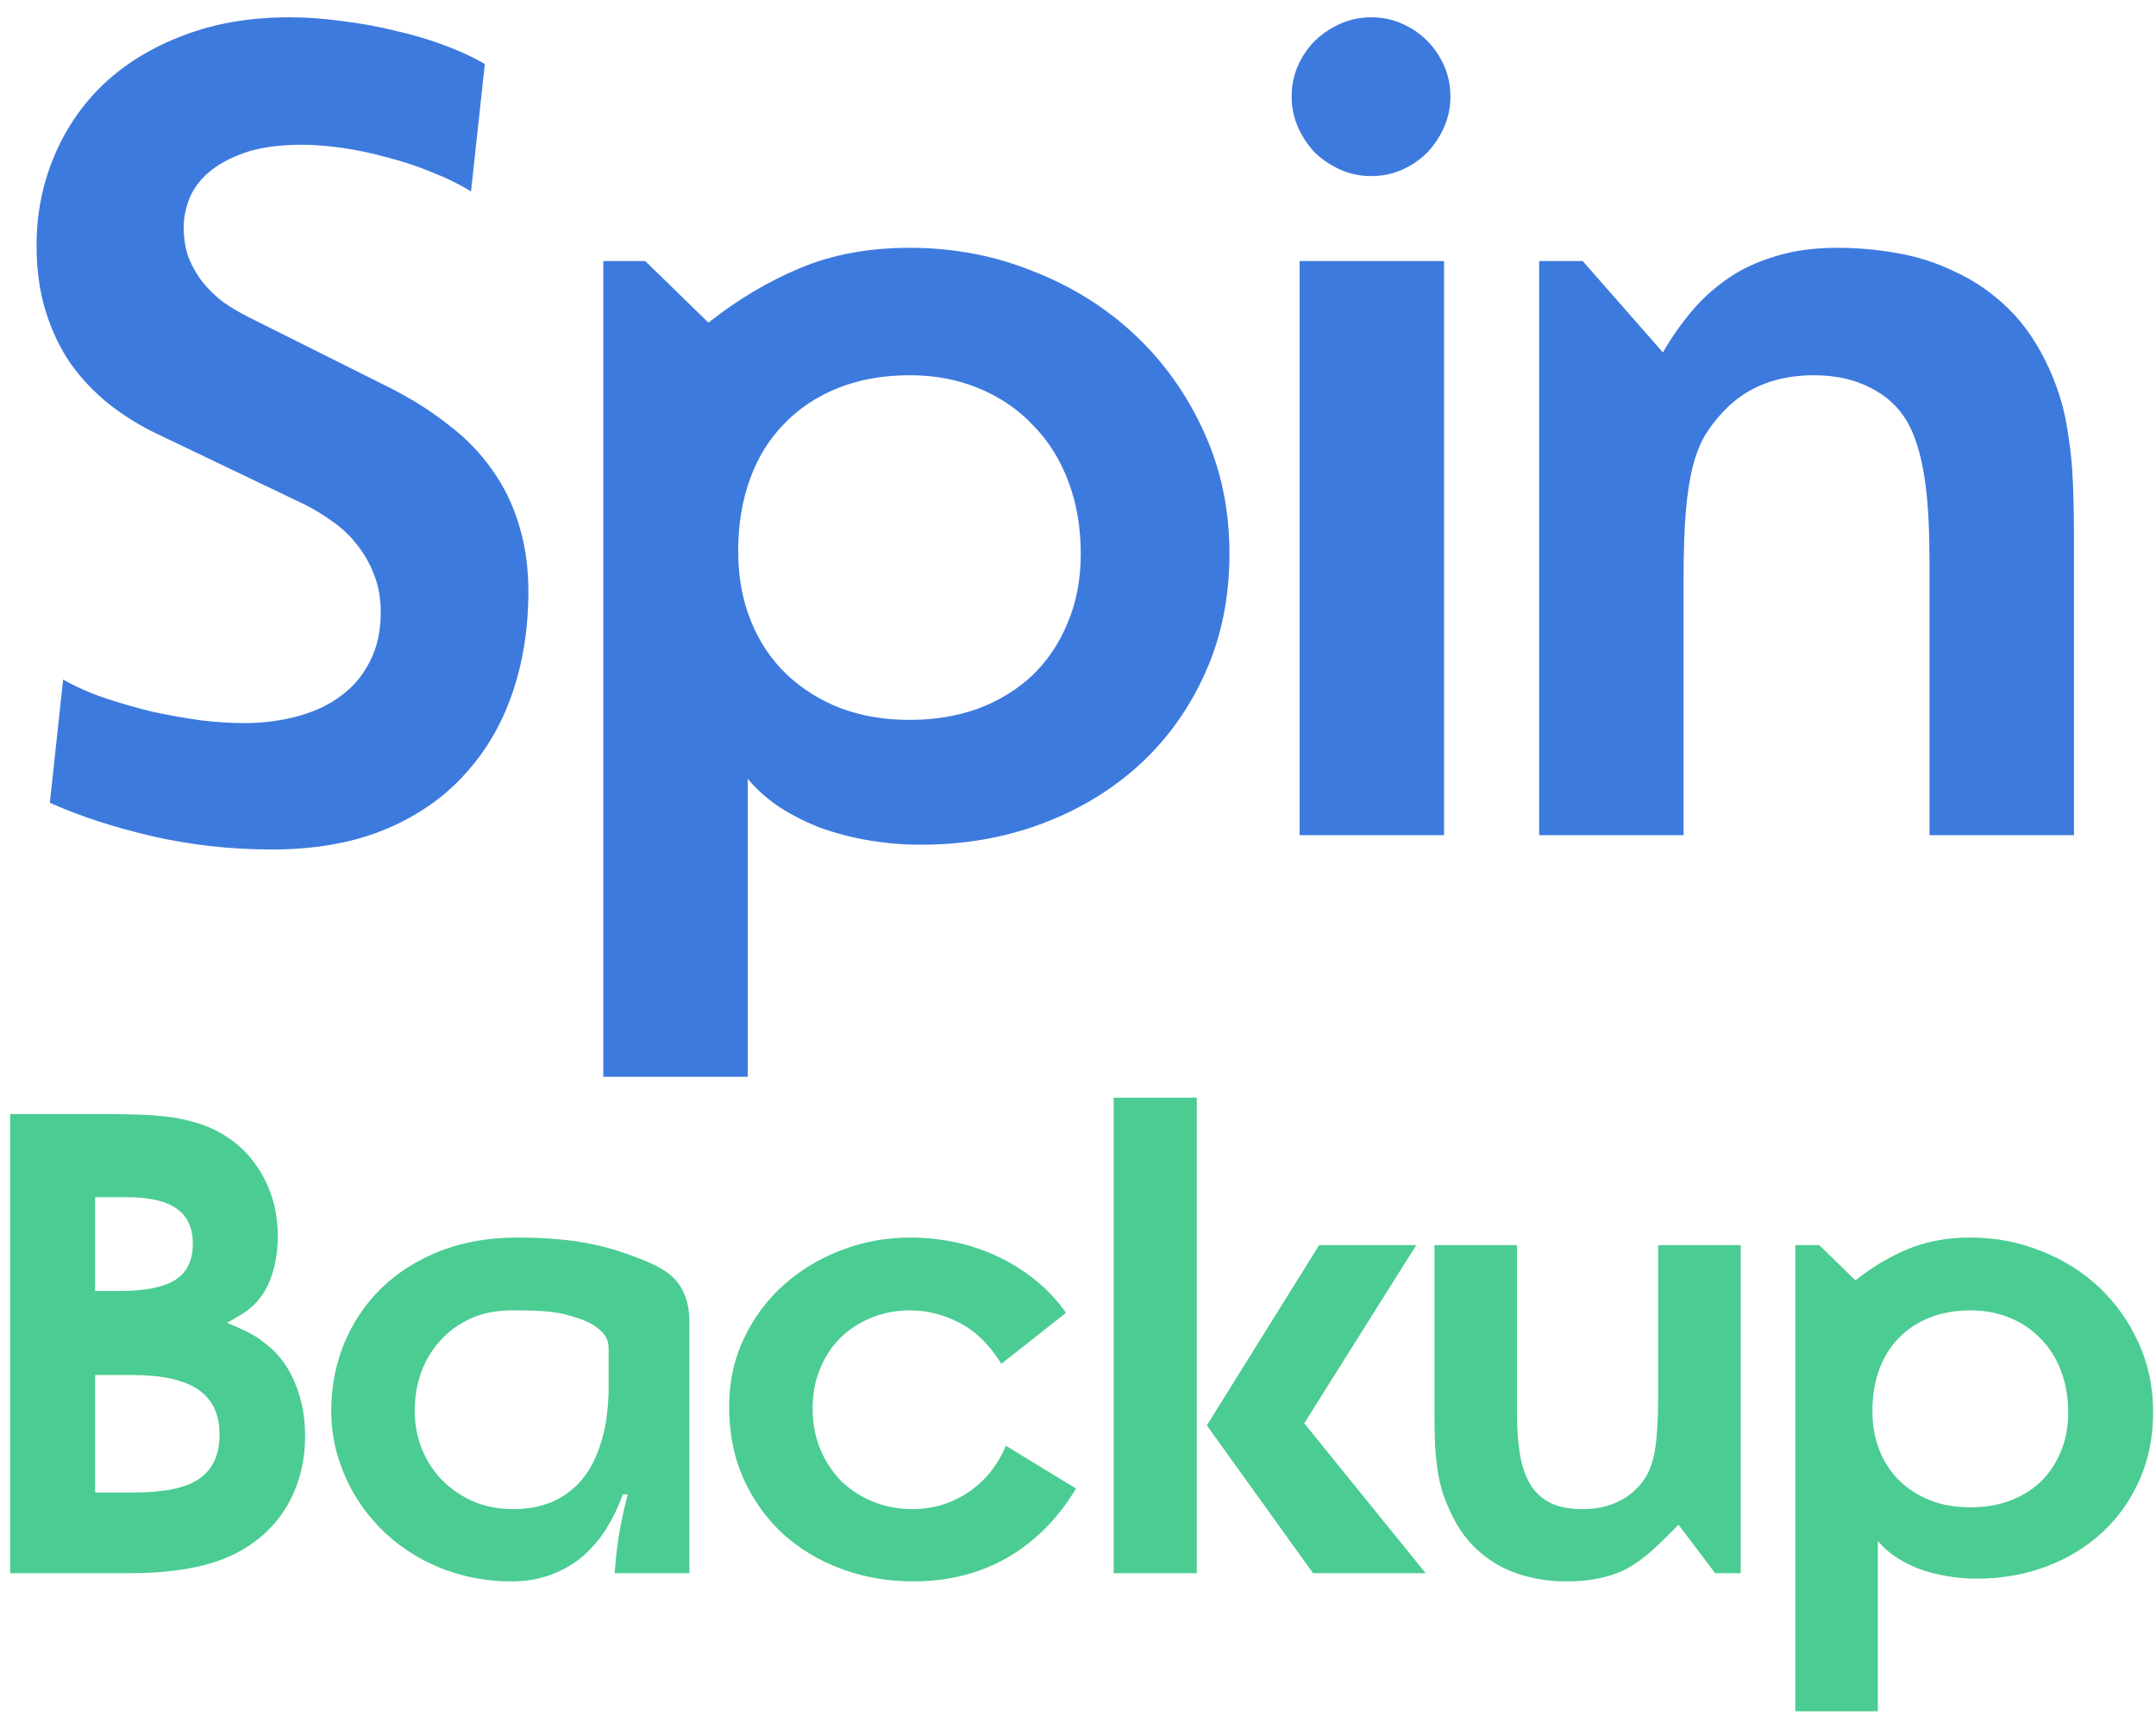
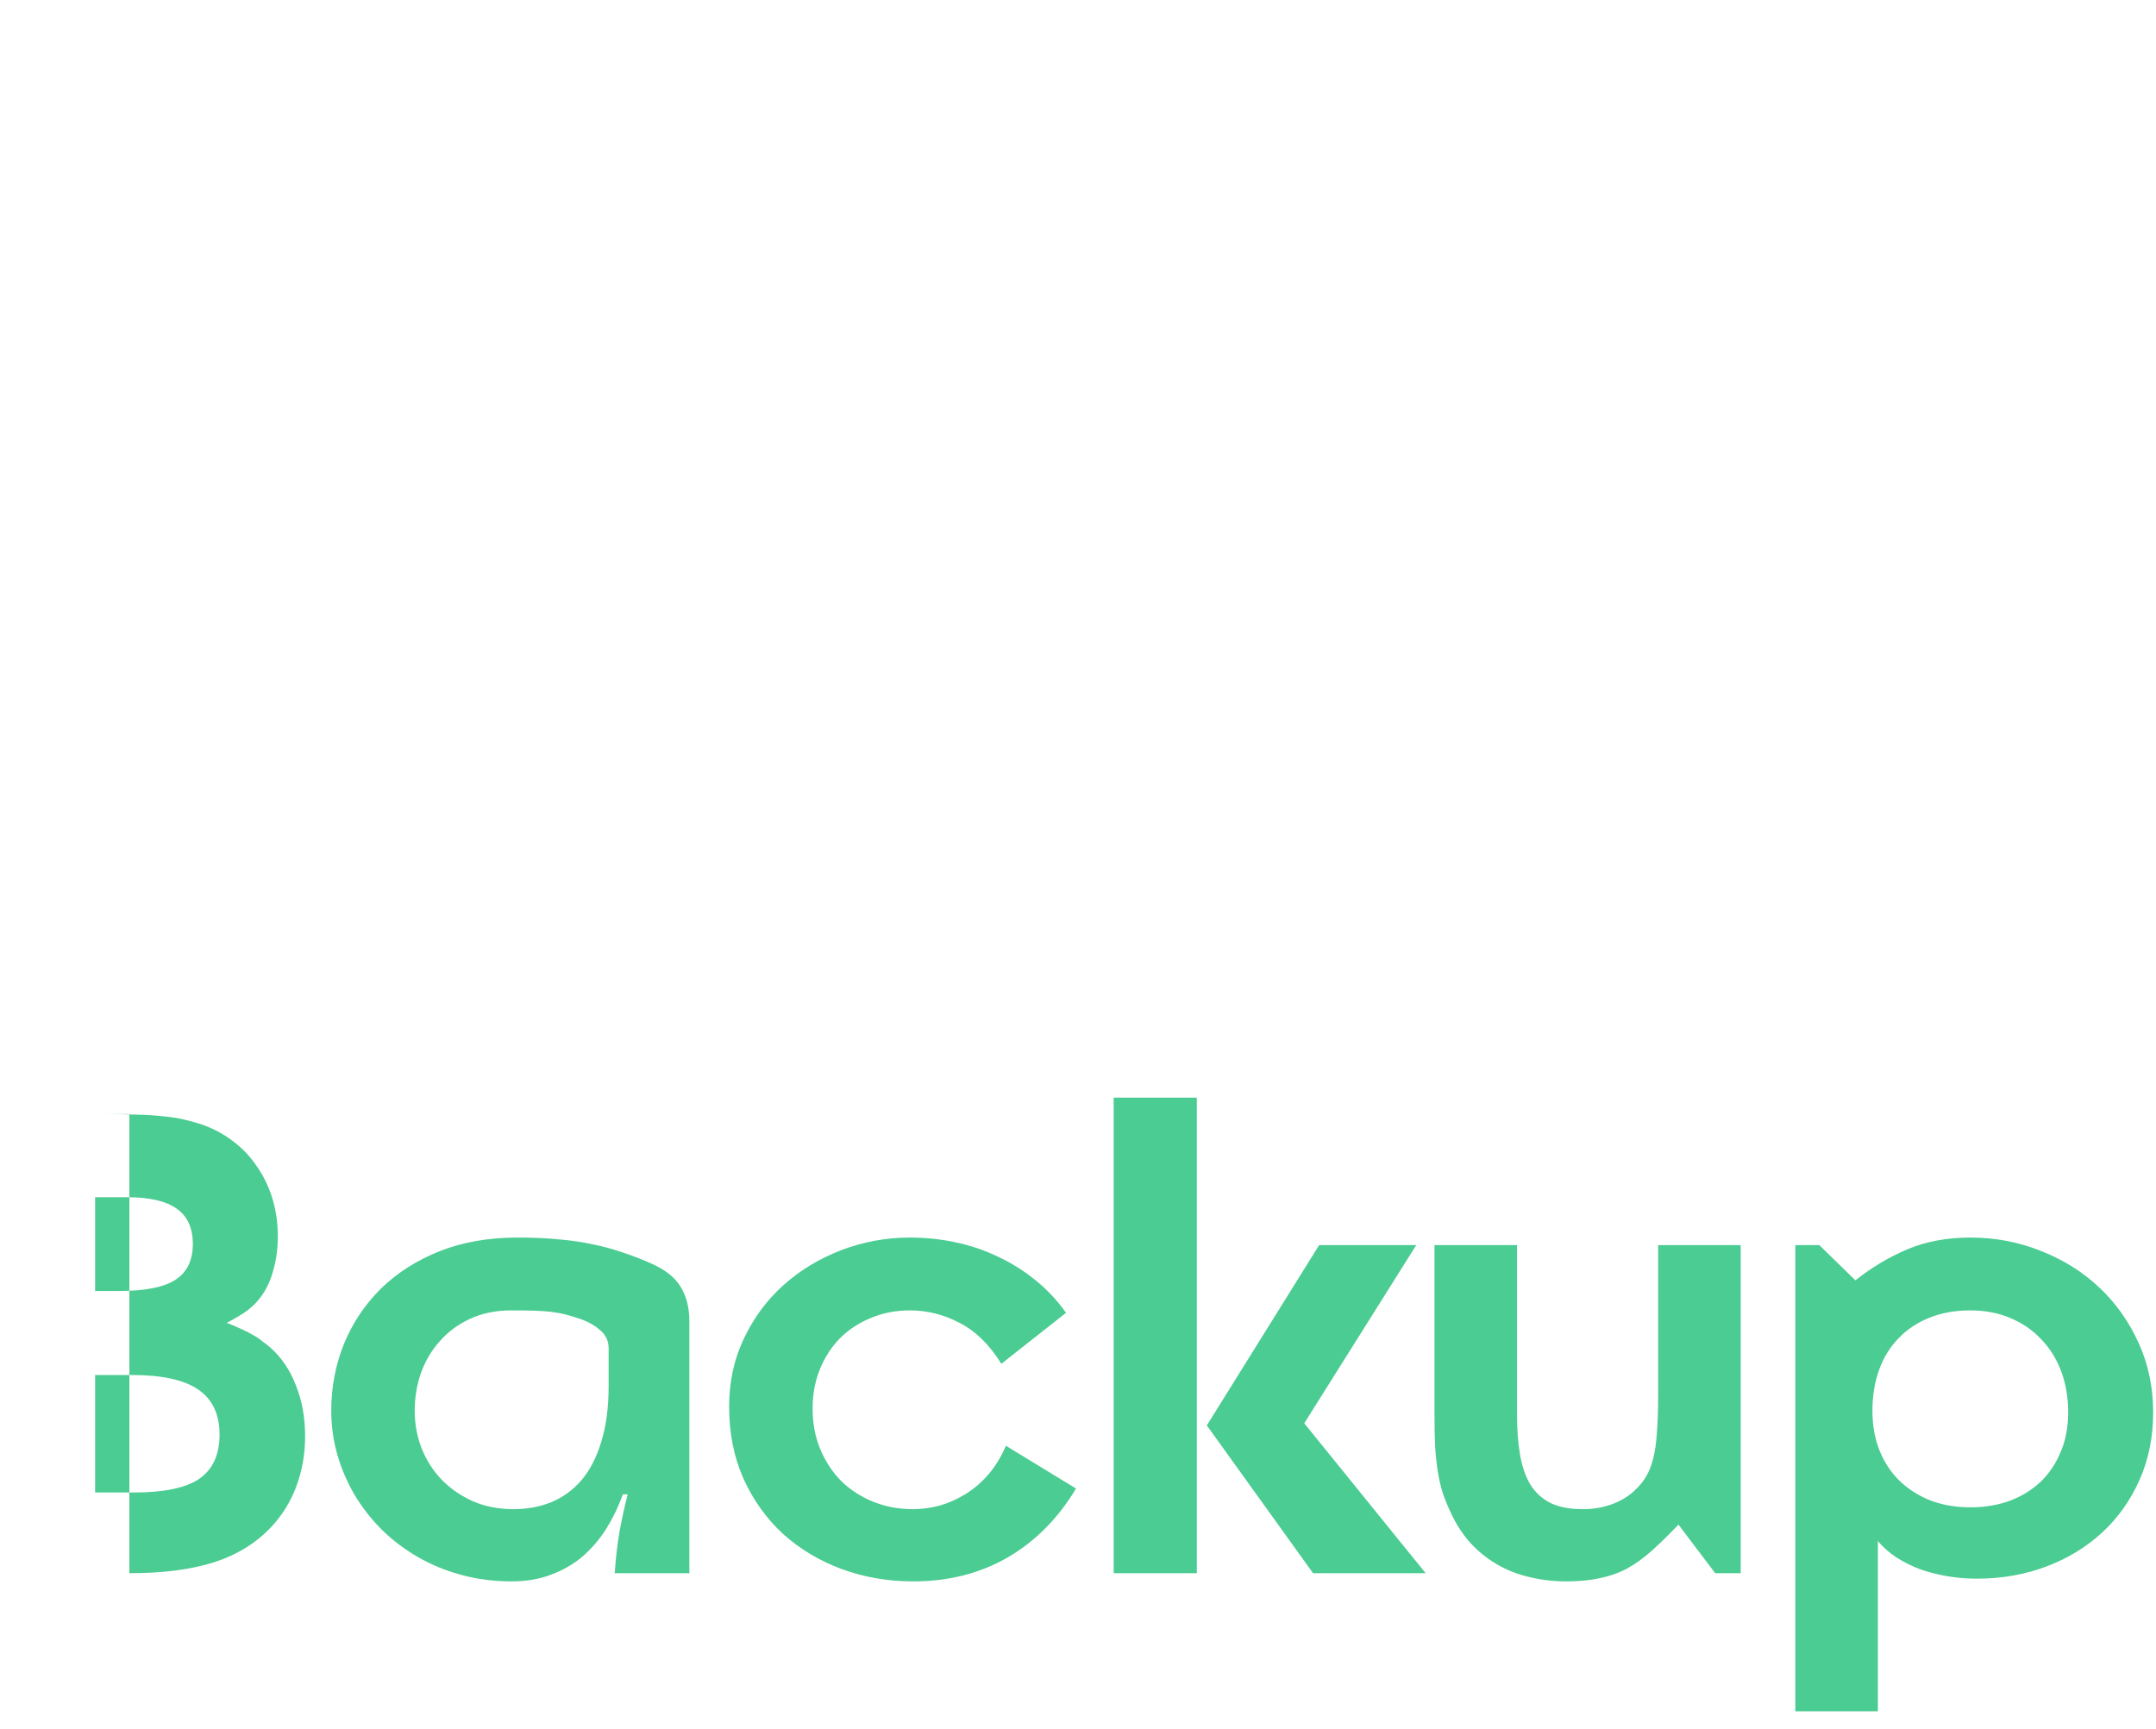
<svg xmlns="http://www.w3.org/2000/svg" width="111" height="89" viewBox="0 0 111 89" fill="none">
-   <path d="M27.203 30.449C27.203 32.363 26.921 34.132 26.356 35.754C25.791 37.376 24.952 38.78 23.84 39.965C22.746 41.15 21.37 42.079 19.711 42.754C18.071 43.41 16.166 43.738 13.996 43.738C11.882 43.738 9.831 43.51 7.844 43.055C5.875 42.599 4.116 42.025 2.567 41.332L3.25 34.988C3.888 35.353 4.608 35.672 5.41 35.945C6.231 36.219 7.06 36.456 7.899 36.656C8.756 36.839 9.585 36.984 10.387 37.094C11.189 37.185 11.909 37.23 12.547 37.23C13.55 37.23 14.479 37.112 15.336 36.875C16.211 36.638 16.959 36.283 17.578 35.809C18.216 35.335 18.709 34.742 19.055 34.031C19.42 33.32 19.602 32.482 19.602 31.516C19.602 30.823 19.492 30.194 19.274 29.629C19.055 29.046 18.763 28.526 18.399 28.07C18.052 27.615 17.633 27.213 17.141 26.867C16.667 26.521 16.175 26.22 15.664 25.965L8.063 22.328C7.188 21.909 6.367 21.398 5.602 20.797C4.854 20.195 4.198 19.503 3.633 18.719C3.086 17.917 2.658 17.014 2.348 16.012C2.038 15.009 1.883 13.888 1.883 12.648C1.883 11.008 2.184 9.477 2.785 8.055C3.387 6.615 4.244 5.366 5.356 4.309C6.486 3.251 7.853 2.422 9.457 1.82C11.062 1.201 12.875 0.891 14.899 0.891C15.774 0.891 16.667 0.954 17.578 1.082C18.508 1.191 19.42 1.355 20.313 1.574C21.206 1.775 22.045 2.021 22.828 2.312C23.631 2.604 24.341 2.932 24.961 3.297L24.25 9.859C23.667 9.495 23.002 9.167 22.254 8.875C21.507 8.565 20.741 8.31 19.957 8.109C19.174 7.891 18.399 7.727 17.633 7.617C16.867 7.508 16.175 7.453 15.555 7.453C14.37 7.453 13.386 7.59 12.602 7.863C11.818 8.137 11.189 8.483 10.715 8.902C10.259 9.303 9.931 9.759 9.731 10.27C9.548 10.762 9.457 11.236 9.457 11.691C9.457 12.257 9.539 12.776 9.703 13.25C9.886 13.706 10.123 14.125 10.414 14.508C10.724 14.891 11.08 15.237 11.481 15.547C11.9 15.838 12.347 16.103 12.821 16.34L20.094 19.977C21.206 20.542 22.2 21.171 23.075 21.863C23.968 22.538 24.715 23.303 25.317 24.16C25.936 25.017 26.401 25.965 26.711 27.004C27.039 28.043 27.203 29.191 27.203 30.449ZM63.298 28.508C63.298 30.732 62.888 32.764 62.068 34.605C61.248 36.447 60.126 38.023 58.705 39.336C57.283 40.648 55.606 41.669 53.673 42.398C51.741 43.128 49.654 43.492 47.412 43.492C46.518 43.492 45.634 43.419 44.759 43.273C43.902 43.128 43.082 42.918 42.298 42.645C41.533 42.353 40.822 41.997 40.166 41.578C39.509 41.141 38.953 40.648 38.498 40.102V55.441H31.06V13.441H33.22L36.474 16.613C37.969 15.428 39.546 14.49 41.205 13.797C42.863 13.104 44.741 12.758 46.837 12.758C49.08 12.758 51.194 13.159 53.181 13.961C55.186 14.745 56.936 15.838 58.431 17.242C59.926 18.646 61.111 20.314 61.986 22.246C62.861 24.16 63.298 26.247 63.298 28.508ZM55.642 28.508C55.642 27.159 55.432 25.928 55.013 24.816C54.594 23.686 53.992 22.72 53.208 21.918C52.443 21.098 51.513 20.46 50.419 20.004C49.344 19.548 48.15 19.32 46.837 19.32C45.47 19.32 44.24 19.539 43.146 19.977C42.052 20.414 41.123 21.034 40.357 21.836C39.591 22.62 39.008 23.568 38.607 24.68C38.206 25.792 38.005 27.022 38.005 28.371C38.005 29.702 38.224 30.905 38.662 31.98C39.099 33.056 39.71 33.967 40.494 34.715C41.277 35.462 42.207 36.046 43.283 36.465C44.358 36.866 45.543 37.066 46.837 37.066C48.095 37.066 49.262 36.875 50.337 36.492C51.413 36.091 52.343 35.526 53.126 34.797C53.91 34.05 54.521 33.147 54.958 32.09C55.414 31.033 55.642 29.838 55.642 28.508ZM74.674 4.965C74.674 5.53 74.565 6.059 74.346 6.551C74.127 7.043 73.836 7.48 73.471 7.863C73.107 8.228 72.678 8.52 72.186 8.738C71.694 8.957 71.165 9.066 70.6 9.066C70.035 9.066 69.506 8.957 69.014 8.738C68.522 8.52 68.085 8.228 67.702 7.863C67.337 7.48 67.046 7.043 66.827 6.551C66.608 6.059 66.499 5.53 66.499 4.965C66.499 4.4 66.608 3.871 66.827 3.379C67.046 2.887 67.337 2.458 67.702 2.094C68.085 1.729 68.522 1.438 69.014 1.219C69.506 1 70.035 0.891 70.6 0.891C71.165 0.891 71.694 1 72.186 1.219C72.678 1.438 73.107 1.729 73.471 2.094C73.836 2.458 74.127 2.887 74.346 3.379C74.565 3.871 74.674 4.4 74.674 4.965ZM66.909 43V13.441H74.346V43H66.909ZM99.34 43V29.055C99.34 27.432 99.276 26.102 99.148 25.062C99.02 24.005 98.802 23.094 98.492 22.328C98.091 21.344 97.435 20.596 96.523 20.086C95.63 19.576 94.591 19.32 93.406 19.32C91.528 19.32 90.015 19.895 88.867 21.043C88.448 21.462 88.092 21.909 87.8 22.383C87.527 22.838 87.308 23.395 87.144 24.051C86.98 24.707 86.862 25.491 86.789 26.402C86.716 27.296 86.679 28.371 86.679 29.629V43H79.242V13.441H81.484L85.613 18.145C86.032 17.415 86.515 16.723 87.062 16.066C87.609 15.41 88.238 14.836 88.949 14.344C89.66 13.852 90.48 13.469 91.41 13.195C92.34 12.904 93.397 12.758 94.582 12.758C95.603 12.758 96.632 12.849 97.672 13.031C98.729 13.213 99.741 13.542 100.707 14.016C101.691 14.471 102.593 15.1 103.414 15.902C104.234 16.704 104.927 17.725 105.492 18.965C105.747 19.53 105.957 20.095 106.121 20.66C106.285 21.225 106.412 21.854 106.504 22.547C106.613 23.221 106.686 23.987 106.722 24.844C106.759 25.701 106.777 26.712 106.777 27.879V43H99.34Z" fill="#3D7ADE" />
-   <path d="M15.709 73.953C15.709 74.859 15.558 75.719 15.256 76.531C14.954 77.333 14.522 78.031 13.959 78.625C13.188 79.448 12.209 80.052 11.022 80.438C9.845 80.812 8.392 81 6.662 81H0.522V57.359H5.381C6.058 57.359 6.631 57.37 7.1 57.391C7.569 57.401 7.98 57.427 8.334 57.469C8.699 57.5 9.027 57.547 9.319 57.609C9.621 57.672 9.939 57.755 10.272 57.859C10.886 58.057 11.444 58.344 11.944 58.719C12.444 59.083 12.866 59.521 13.209 60.031C13.563 60.531 13.834 61.089 14.022 61.703C14.209 62.318 14.303 62.969 14.303 63.656C14.303 64.281 14.225 64.865 14.069 65.406C13.923 65.948 13.704 66.412 13.412 66.797C13.308 66.932 13.204 67.052 13.1 67.156C12.996 67.26 12.876 67.365 12.741 67.469C12.616 67.562 12.465 67.662 12.287 67.766C12.121 67.87 11.918 67.984 11.678 68.109C11.97 68.224 12.225 68.333 12.444 68.438C12.662 68.531 12.855 68.63 13.022 68.734C13.199 68.828 13.355 68.932 13.491 69.047C13.636 69.151 13.782 69.266 13.928 69.391C14.501 69.901 14.938 70.552 15.241 71.344C15.553 72.125 15.709 72.995 15.709 73.953ZM9.928 64.047C9.928 63.224 9.652 62.62 9.1 62.234C8.548 61.839 7.694 61.641 6.537 61.641H4.897V66.469H6.147C7.48 66.469 8.444 66.276 9.037 65.891C9.631 65.505 9.928 64.891 9.928 64.047ZM11.303 73.859C11.303 72.818 10.938 72.047 10.209 71.547C9.48 71.047 8.35 70.797 6.819 70.797H4.897V76.844H6.912C8.454 76.844 9.569 76.609 10.256 76.141C10.954 75.662 11.303 74.901 11.303 73.859ZM31.648 81C31.7 80.229 31.783 79.51 31.898 78.844C32.023 78.167 32.163 77.531 32.319 76.938H32.069C31.84 77.573 31.554 78.167 31.21 78.719C30.866 79.26 30.46 79.734 29.991 80.141C29.523 80.537 28.981 80.849 28.366 81.078C27.762 81.307 27.085 81.422 26.335 81.422C25.439 81.422 24.585 81.312 23.773 81.094C22.96 80.875 22.21 80.568 21.523 80.172C20.835 79.776 20.215 79.307 19.663 78.766C19.111 78.213 18.642 77.615 18.257 76.969C17.872 76.312 17.575 75.62 17.366 74.891C17.158 74.162 17.054 73.412 17.054 72.641C17.054 71.422 17.273 70.271 17.71 69.188C18.158 68.104 18.793 67.156 19.616 66.344C20.45 65.531 21.455 64.891 22.632 64.422C23.819 63.953 25.153 63.719 26.632 63.719C27.434 63.719 28.148 63.75 28.773 63.812C29.398 63.865 29.97 63.948 30.491 64.062C31.023 64.167 31.528 64.302 32.007 64.469C32.486 64.625 32.976 64.812 33.476 65.031C34.226 65.354 34.746 65.76 35.038 66.25C35.34 66.74 35.491 67.328 35.491 68.016V81H31.648ZM31.335 69.422C31.335 69.057 31.2 68.755 30.929 68.516C30.668 68.276 30.345 68.083 29.96 67.938C29.658 67.833 29.387 67.75 29.148 67.688C28.908 67.625 28.658 67.578 28.398 67.547C28.137 67.516 27.845 67.495 27.523 67.484C27.2 67.474 26.804 67.469 26.335 67.469C25.543 67.469 24.84 67.609 24.226 67.891C23.611 68.172 23.09 68.552 22.663 69.031C22.236 69.5 21.908 70.047 21.679 70.672C21.46 71.297 21.351 71.953 21.351 72.641C21.351 73.318 21.47 73.963 21.71 74.578C21.95 75.182 22.293 75.719 22.741 76.188C23.189 76.646 23.726 77.016 24.351 77.297C24.976 77.568 25.674 77.703 26.444 77.703C27.142 77.703 27.788 77.583 28.382 77.344C28.986 77.094 29.507 76.713 29.944 76.203C30.382 75.682 30.72 75.021 30.96 74.219C31.21 73.417 31.335 72.458 31.335 71.344V69.422ZM55.398 76.641C54.481 78.172 53.31 79.354 51.883 80.188C50.455 81.01 48.836 81.422 47.023 81.422C45.711 81.422 44.476 81.208 43.32 80.781C42.174 80.354 41.169 79.75 40.304 78.969C39.45 78.177 38.773 77.229 38.273 76.125C37.783 75.021 37.539 73.787 37.539 72.422C37.539 71.141 37.794 69.969 38.304 68.906C38.815 67.833 39.497 66.917 40.351 66.156C41.216 65.385 42.211 64.787 43.336 64.359C44.461 63.932 45.633 63.719 46.851 63.719C47.664 63.719 48.455 63.802 49.226 63.969C49.997 64.135 50.726 64.385 51.414 64.719C52.101 65.042 52.737 65.443 53.32 65.922C53.914 66.401 54.435 66.958 54.883 67.594L51.554 70.219C50.94 69.229 50.221 68.526 49.398 68.109C48.586 67.682 47.737 67.469 46.851 67.469C46.122 67.469 45.45 67.599 44.836 67.859C44.221 68.109 43.69 68.458 43.242 68.906C42.804 69.354 42.461 69.885 42.211 70.5C41.961 71.115 41.836 71.787 41.836 72.516C41.836 73.297 41.971 74.005 42.242 74.641C42.513 75.276 42.877 75.823 43.336 76.281C43.804 76.729 44.351 77.078 44.976 77.328C45.601 77.578 46.273 77.703 46.992 77.703C47.429 77.703 47.877 77.646 48.336 77.531C48.794 77.406 49.237 77.213 49.664 76.953C50.101 76.693 50.502 76.354 50.867 75.938C51.231 75.521 51.539 75.021 51.789 74.438L55.398 76.641ZM67.602 81L62.133 73.391L67.914 64.109H72.914L67.149 73.281L73.399 81H67.602ZM57.336 81V56.516H61.617V81H57.336ZM88.306 81L86.415 78.5C85.915 79.021 85.457 79.469 85.04 79.844C84.634 80.208 84.217 80.51 83.79 80.75C83.363 80.979 82.894 81.146 82.384 81.25C81.884 81.365 81.3 81.422 80.634 81.422C79.988 81.422 79.363 81.349 78.759 81.203C78.165 81.068 77.613 80.854 77.103 80.562C76.592 80.271 76.129 79.901 75.712 79.453C75.306 79.005 74.962 78.474 74.681 77.859C74.524 77.526 74.389 77.193 74.274 76.859C74.17 76.516 74.087 76.151 74.024 75.766C73.962 75.37 73.915 74.932 73.884 74.453C73.863 73.963 73.853 73.406 73.853 72.781V64.109H78.103V72.844C78.103 73.615 78.155 74.302 78.259 74.906C78.363 75.51 78.54 76.021 78.79 76.438C79.05 76.854 79.399 77.172 79.837 77.391C80.274 77.599 80.826 77.703 81.493 77.703C82.024 77.703 82.519 77.62 82.978 77.453C83.436 77.287 83.826 77.052 84.149 76.75C84.389 76.531 84.587 76.292 84.743 76.031C84.899 75.771 85.024 75.453 85.118 75.078C85.212 74.703 85.274 74.255 85.306 73.734C85.347 73.203 85.368 72.562 85.368 71.812V64.109H89.618V81H88.306ZM110.853 72.719C110.853 73.99 110.619 75.151 110.15 76.203C109.681 77.255 109.041 78.156 108.228 78.906C107.416 79.656 106.457 80.24 105.353 80.656C104.249 81.073 103.056 81.281 101.775 81.281C101.265 81.281 100.759 81.24 100.259 81.156C99.77 81.073 99.301 80.953 98.853 80.797C98.416 80.63 98.009 80.427 97.634 80.188C97.259 79.938 96.942 79.656 96.681 79.344V88.109H92.431V64.109H93.666L95.525 65.922C96.379 65.245 97.28 64.708 98.228 64.312C99.176 63.917 100.249 63.719 101.447 63.719C102.728 63.719 103.936 63.948 105.072 64.406C106.218 64.854 107.218 65.479 108.072 66.281C108.926 67.083 109.603 68.037 110.103 69.141C110.603 70.234 110.853 71.427 110.853 72.719ZM106.478 72.719C106.478 71.948 106.358 71.245 106.119 70.609C105.879 69.963 105.535 69.412 105.088 68.953C104.65 68.484 104.119 68.12 103.494 67.859C102.879 67.599 102.197 67.469 101.447 67.469C100.666 67.469 99.963 67.594 99.338 67.844C98.713 68.094 98.181 68.448 97.744 68.906C97.306 69.354 96.973 69.896 96.744 70.531C96.515 71.167 96.4 71.87 96.4 72.641C96.4 73.401 96.525 74.088 96.775 74.703C97.025 75.318 97.374 75.838 97.822 76.266C98.27 76.693 98.801 77.026 99.416 77.266C100.03 77.495 100.707 77.609 101.447 77.609C102.166 77.609 102.832 77.5 103.447 77.281C104.061 77.052 104.593 76.729 105.041 76.312C105.489 75.885 105.838 75.37 106.088 74.766C106.348 74.162 106.478 73.479 106.478 72.719Z" fill="#4BCC92" />
+   <path d="M15.709 73.953C15.709 74.859 15.558 75.719 15.256 76.531C14.954 77.333 14.522 78.031 13.959 78.625C13.188 79.448 12.209 80.052 11.022 80.438C9.845 80.812 8.392 81 6.662 81V57.359H5.381C6.058 57.359 6.631 57.37 7.1 57.391C7.569 57.401 7.98 57.427 8.334 57.469C8.699 57.5 9.027 57.547 9.319 57.609C9.621 57.672 9.939 57.755 10.272 57.859C10.886 58.057 11.444 58.344 11.944 58.719C12.444 59.083 12.866 59.521 13.209 60.031C13.563 60.531 13.834 61.089 14.022 61.703C14.209 62.318 14.303 62.969 14.303 63.656C14.303 64.281 14.225 64.865 14.069 65.406C13.923 65.948 13.704 66.412 13.412 66.797C13.308 66.932 13.204 67.052 13.1 67.156C12.996 67.26 12.876 67.365 12.741 67.469C12.616 67.562 12.465 67.662 12.287 67.766C12.121 67.87 11.918 67.984 11.678 68.109C11.97 68.224 12.225 68.333 12.444 68.438C12.662 68.531 12.855 68.63 13.022 68.734C13.199 68.828 13.355 68.932 13.491 69.047C13.636 69.151 13.782 69.266 13.928 69.391C14.501 69.901 14.938 70.552 15.241 71.344C15.553 72.125 15.709 72.995 15.709 73.953ZM9.928 64.047C9.928 63.224 9.652 62.62 9.1 62.234C8.548 61.839 7.694 61.641 6.537 61.641H4.897V66.469H6.147C7.48 66.469 8.444 66.276 9.037 65.891C9.631 65.505 9.928 64.891 9.928 64.047ZM11.303 73.859C11.303 72.818 10.938 72.047 10.209 71.547C9.48 71.047 8.35 70.797 6.819 70.797H4.897V76.844H6.912C8.454 76.844 9.569 76.609 10.256 76.141C10.954 75.662 11.303 74.901 11.303 73.859ZM31.648 81C31.7 80.229 31.783 79.51 31.898 78.844C32.023 78.167 32.163 77.531 32.319 76.938H32.069C31.84 77.573 31.554 78.167 31.21 78.719C30.866 79.26 30.46 79.734 29.991 80.141C29.523 80.537 28.981 80.849 28.366 81.078C27.762 81.307 27.085 81.422 26.335 81.422C25.439 81.422 24.585 81.312 23.773 81.094C22.96 80.875 22.21 80.568 21.523 80.172C20.835 79.776 20.215 79.307 19.663 78.766C19.111 78.213 18.642 77.615 18.257 76.969C17.872 76.312 17.575 75.62 17.366 74.891C17.158 74.162 17.054 73.412 17.054 72.641C17.054 71.422 17.273 70.271 17.71 69.188C18.158 68.104 18.793 67.156 19.616 66.344C20.45 65.531 21.455 64.891 22.632 64.422C23.819 63.953 25.153 63.719 26.632 63.719C27.434 63.719 28.148 63.75 28.773 63.812C29.398 63.865 29.97 63.948 30.491 64.062C31.023 64.167 31.528 64.302 32.007 64.469C32.486 64.625 32.976 64.812 33.476 65.031C34.226 65.354 34.746 65.76 35.038 66.25C35.34 66.74 35.491 67.328 35.491 68.016V81H31.648ZM31.335 69.422C31.335 69.057 31.2 68.755 30.929 68.516C30.668 68.276 30.345 68.083 29.96 67.938C29.658 67.833 29.387 67.75 29.148 67.688C28.908 67.625 28.658 67.578 28.398 67.547C28.137 67.516 27.845 67.495 27.523 67.484C27.2 67.474 26.804 67.469 26.335 67.469C25.543 67.469 24.84 67.609 24.226 67.891C23.611 68.172 23.09 68.552 22.663 69.031C22.236 69.5 21.908 70.047 21.679 70.672C21.46 71.297 21.351 71.953 21.351 72.641C21.351 73.318 21.47 73.963 21.71 74.578C21.95 75.182 22.293 75.719 22.741 76.188C23.189 76.646 23.726 77.016 24.351 77.297C24.976 77.568 25.674 77.703 26.444 77.703C27.142 77.703 27.788 77.583 28.382 77.344C28.986 77.094 29.507 76.713 29.944 76.203C30.382 75.682 30.72 75.021 30.96 74.219C31.21 73.417 31.335 72.458 31.335 71.344V69.422ZM55.398 76.641C54.481 78.172 53.31 79.354 51.883 80.188C50.455 81.01 48.836 81.422 47.023 81.422C45.711 81.422 44.476 81.208 43.32 80.781C42.174 80.354 41.169 79.75 40.304 78.969C39.45 78.177 38.773 77.229 38.273 76.125C37.783 75.021 37.539 73.787 37.539 72.422C37.539 71.141 37.794 69.969 38.304 68.906C38.815 67.833 39.497 66.917 40.351 66.156C41.216 65.385 42.211 64.787 43.336 64.359C44.461 63.932 45.633 63.719 46.851 63.719C47.664 63.719 48.455 63.802 49.226 63.969C49.997 64.135 50.726 64.385 51.414 64.719C52.101 65.042 52.737 65.443 53.32 65.922C53.914 66.401 54.435 66.958 54.883 67.594L51.554 70.219C50.94 69.229 50.221 68.526 49.398 68.109C48.586 67.682 47.737 67.469 46.851 67.469C46.122 67.469 45.45 67.599 44.836 67.859C44.221 68.109 43.69 68.458 43.242 68.906C42.804 69.354 42.461 69.885 42.211 70.5C41.961 71.115 41.836 71.787 41.836 72.516C41.836 73.297 41.971 74.005 42.242 74.641C42.513 75.276 42.877 75.823 43.336 76.281C43.804 76.729 44.351 77.078 44.976 77.328C45.601 77.578 46.273 77.703 46.992 77.703C47.429 77.703 47.877 77.646 48.336 77.531C48.794 77.406 49.237 77.213 49.664 76.953C50.101 76.693 50.502 76.354 50.867 75.938C51.231 75.521 51.539 75.021 51.789 74.438L55.398 76.641ZM67.602 81L62.133 73.391L67.914 64.109H72.914L67.149 73.281L73.399 81H67.602ZM57.336 81V56.516H61.617V81H57.336ZM88.306 81L86.415 78.5C85.915 79.021 85.457 79.469 85.04 79.844C84.634 80.208 84.217 80.51 83.79 80.75C83.363 80.979 82.894 81.146 82.384 81.25C81.884 81.365 81.3 81.422 80.634 81.422C79.988 81.422 79.363 81.349 78.759 81.203C78.165 81.068 77.613 80.854 77.103 80.562C76.592 80.271 76.129 79.901 75.712 79.453C75.306 79.005 74.962 78.474 74.681 77.859C74.524 77.526 74.389 77.193 74.274 76.859C74.17 76.516 74.087 76.151 74.024 75.766C73.962 75.37 73.915 74.932 73.884 74.453C73.863 73.963 73.853 73.406 73.853 72.781V64.109H78.103V72.844C78.103 73.615 78.155 74.302 78.259 74.906C78.363 75.51 78.54 76.021 78.79 76.438C79.05 76.854 79.399 77.172 79.837 77.391C80.274 77.599 80.826 77.703 81.493 77.703C82.024 77.703 82.519 77.62 82.978 77.453C83.436 77.287 83.826 77.052 84.149 76.75C84.389 76.531 84.587 76.292 84.743 76.031C84.899 75.771 85.024 75.453 85.118 75.078C85.212 74.703 85.274 74.255 85.306 73.734C85.347 73.203 85.368 72.562 85.368 71.812V64.109H89.618V81H88.306ZM110.853 72.719C110.853 73.99 110.619 75.151 110.15 76.203C109.681 77.255 109.041 78.156 108.228 78.906C107.416 79.656 106.457 80.24 105.353 80.656C104.249 81.073 103.056 81.281 101.775 81.281C101.265 81.281 100.759 81.24 100.259 81.156C99.77 81.073 99.301 80.953 98.853 80.797C98.416 80.63 98.009 80.427 97.634 80.188C97.259 79.938 96.942 79.656 96.681 79.344V88.109H92.431V64.109H93.666L95.525 65.922C96.379 65.245 97.28 64.708 98.228 64.312C99.176 63.917 100.249 63.719 101.447 63.719C102.728 63.719 103.936 63.948 105.072 64.406C106.218 64.854 107.218 65.479 108.072 66.281C108.926 67.083 109.603 68.037 110.103 69.141C110.603 70.234 110.853 71.427 110.853 72.719ZM106.478 72.719C106.478 71.948 106.358 71.245 106.119 70.609C105.879 69.963 105.535 69.412 105.088 68.953C104.65 68.484 104.119 68.12 103.494 67.859C102.879 67.599 102.197 67.469 101.447 67.469C100.666 67.469 99.963 67.594 99.338 67.844C98.713 68.094 98.181 68.448 97.744 68.906C97.306 69.354 96.973 69.896 96.744 70.531C96.515 71.167 96.4 71.87 96.4 72.641C96.4 73.401 96.525 74.088 96.775 74.703C97.025 75.318 97.374 75.838 97.822 76.266C98.27 76.693 98.801 77.026 99.416 77.266C100.03 77.495 100.707 77.609 101.447 77.609C102.166 77.609 102.832 77.5 103.447 77.281C104.061 77.052 104.593 76.729 105.041 76.312C105.489 75.885 105.838 75.37 106.088 74.766C106.348 74.162 106.478 73.479 106.478 72.719Z" fill="#4BCC92" />
</svg>